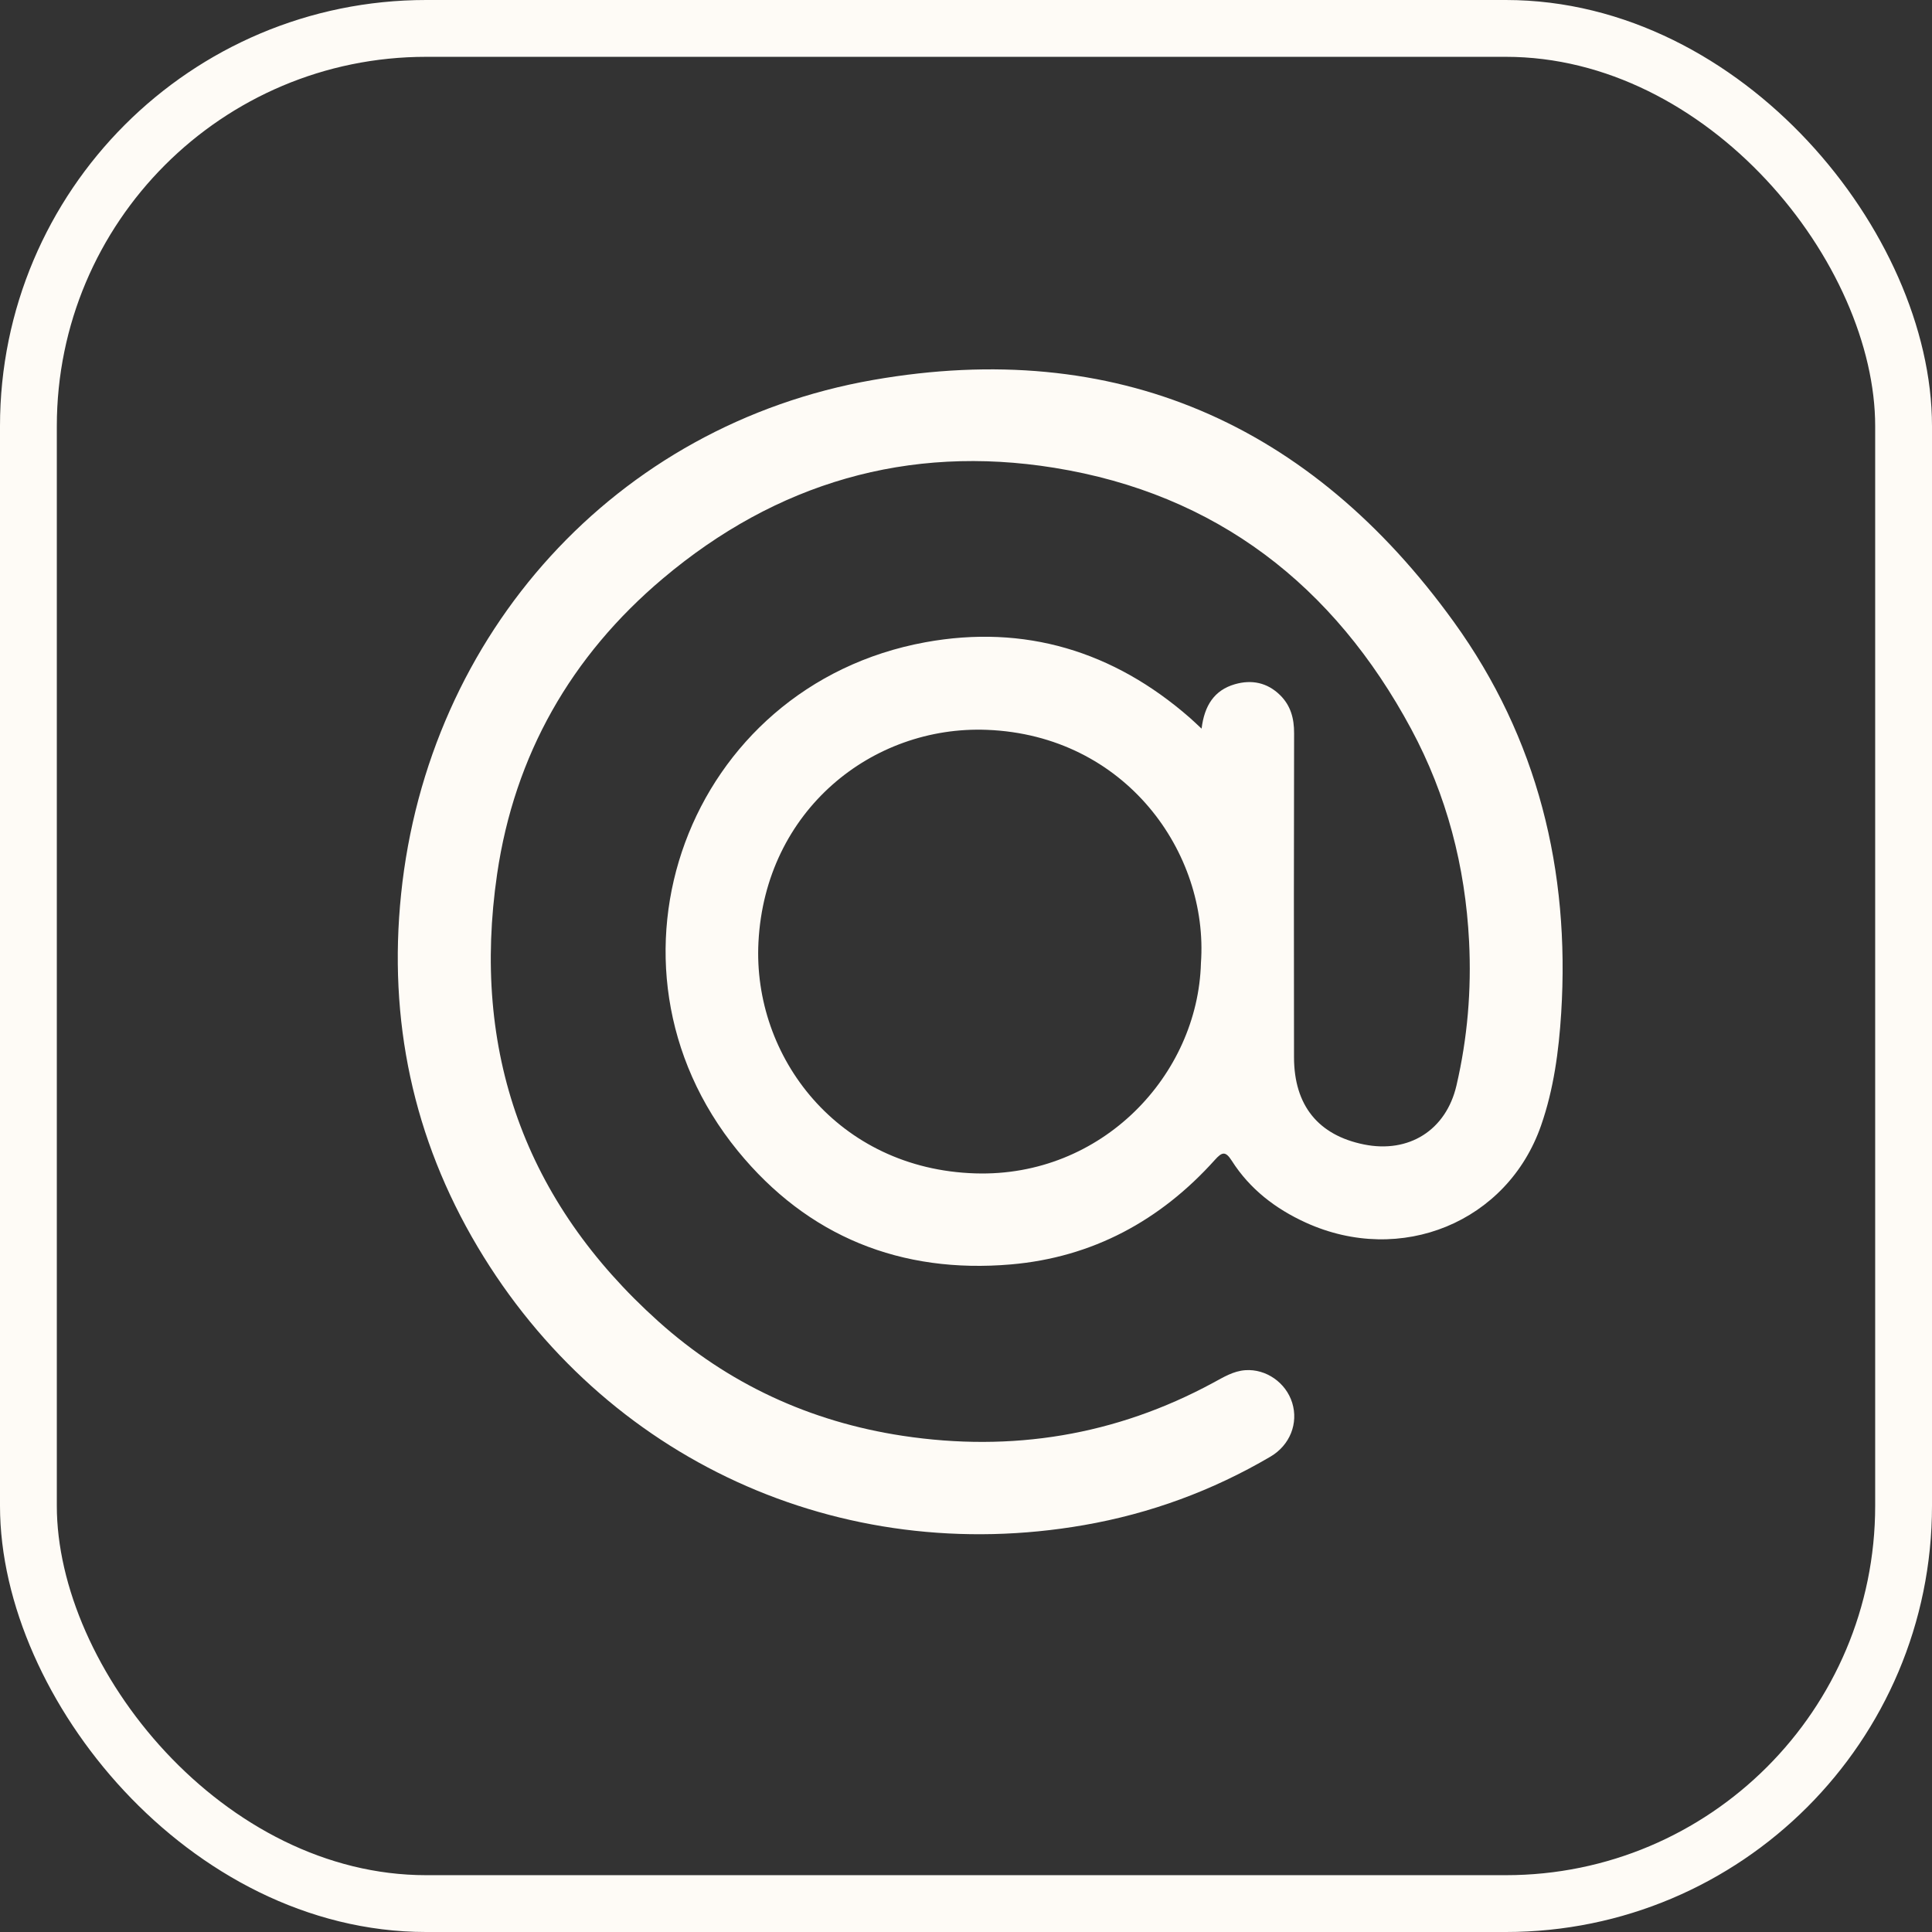
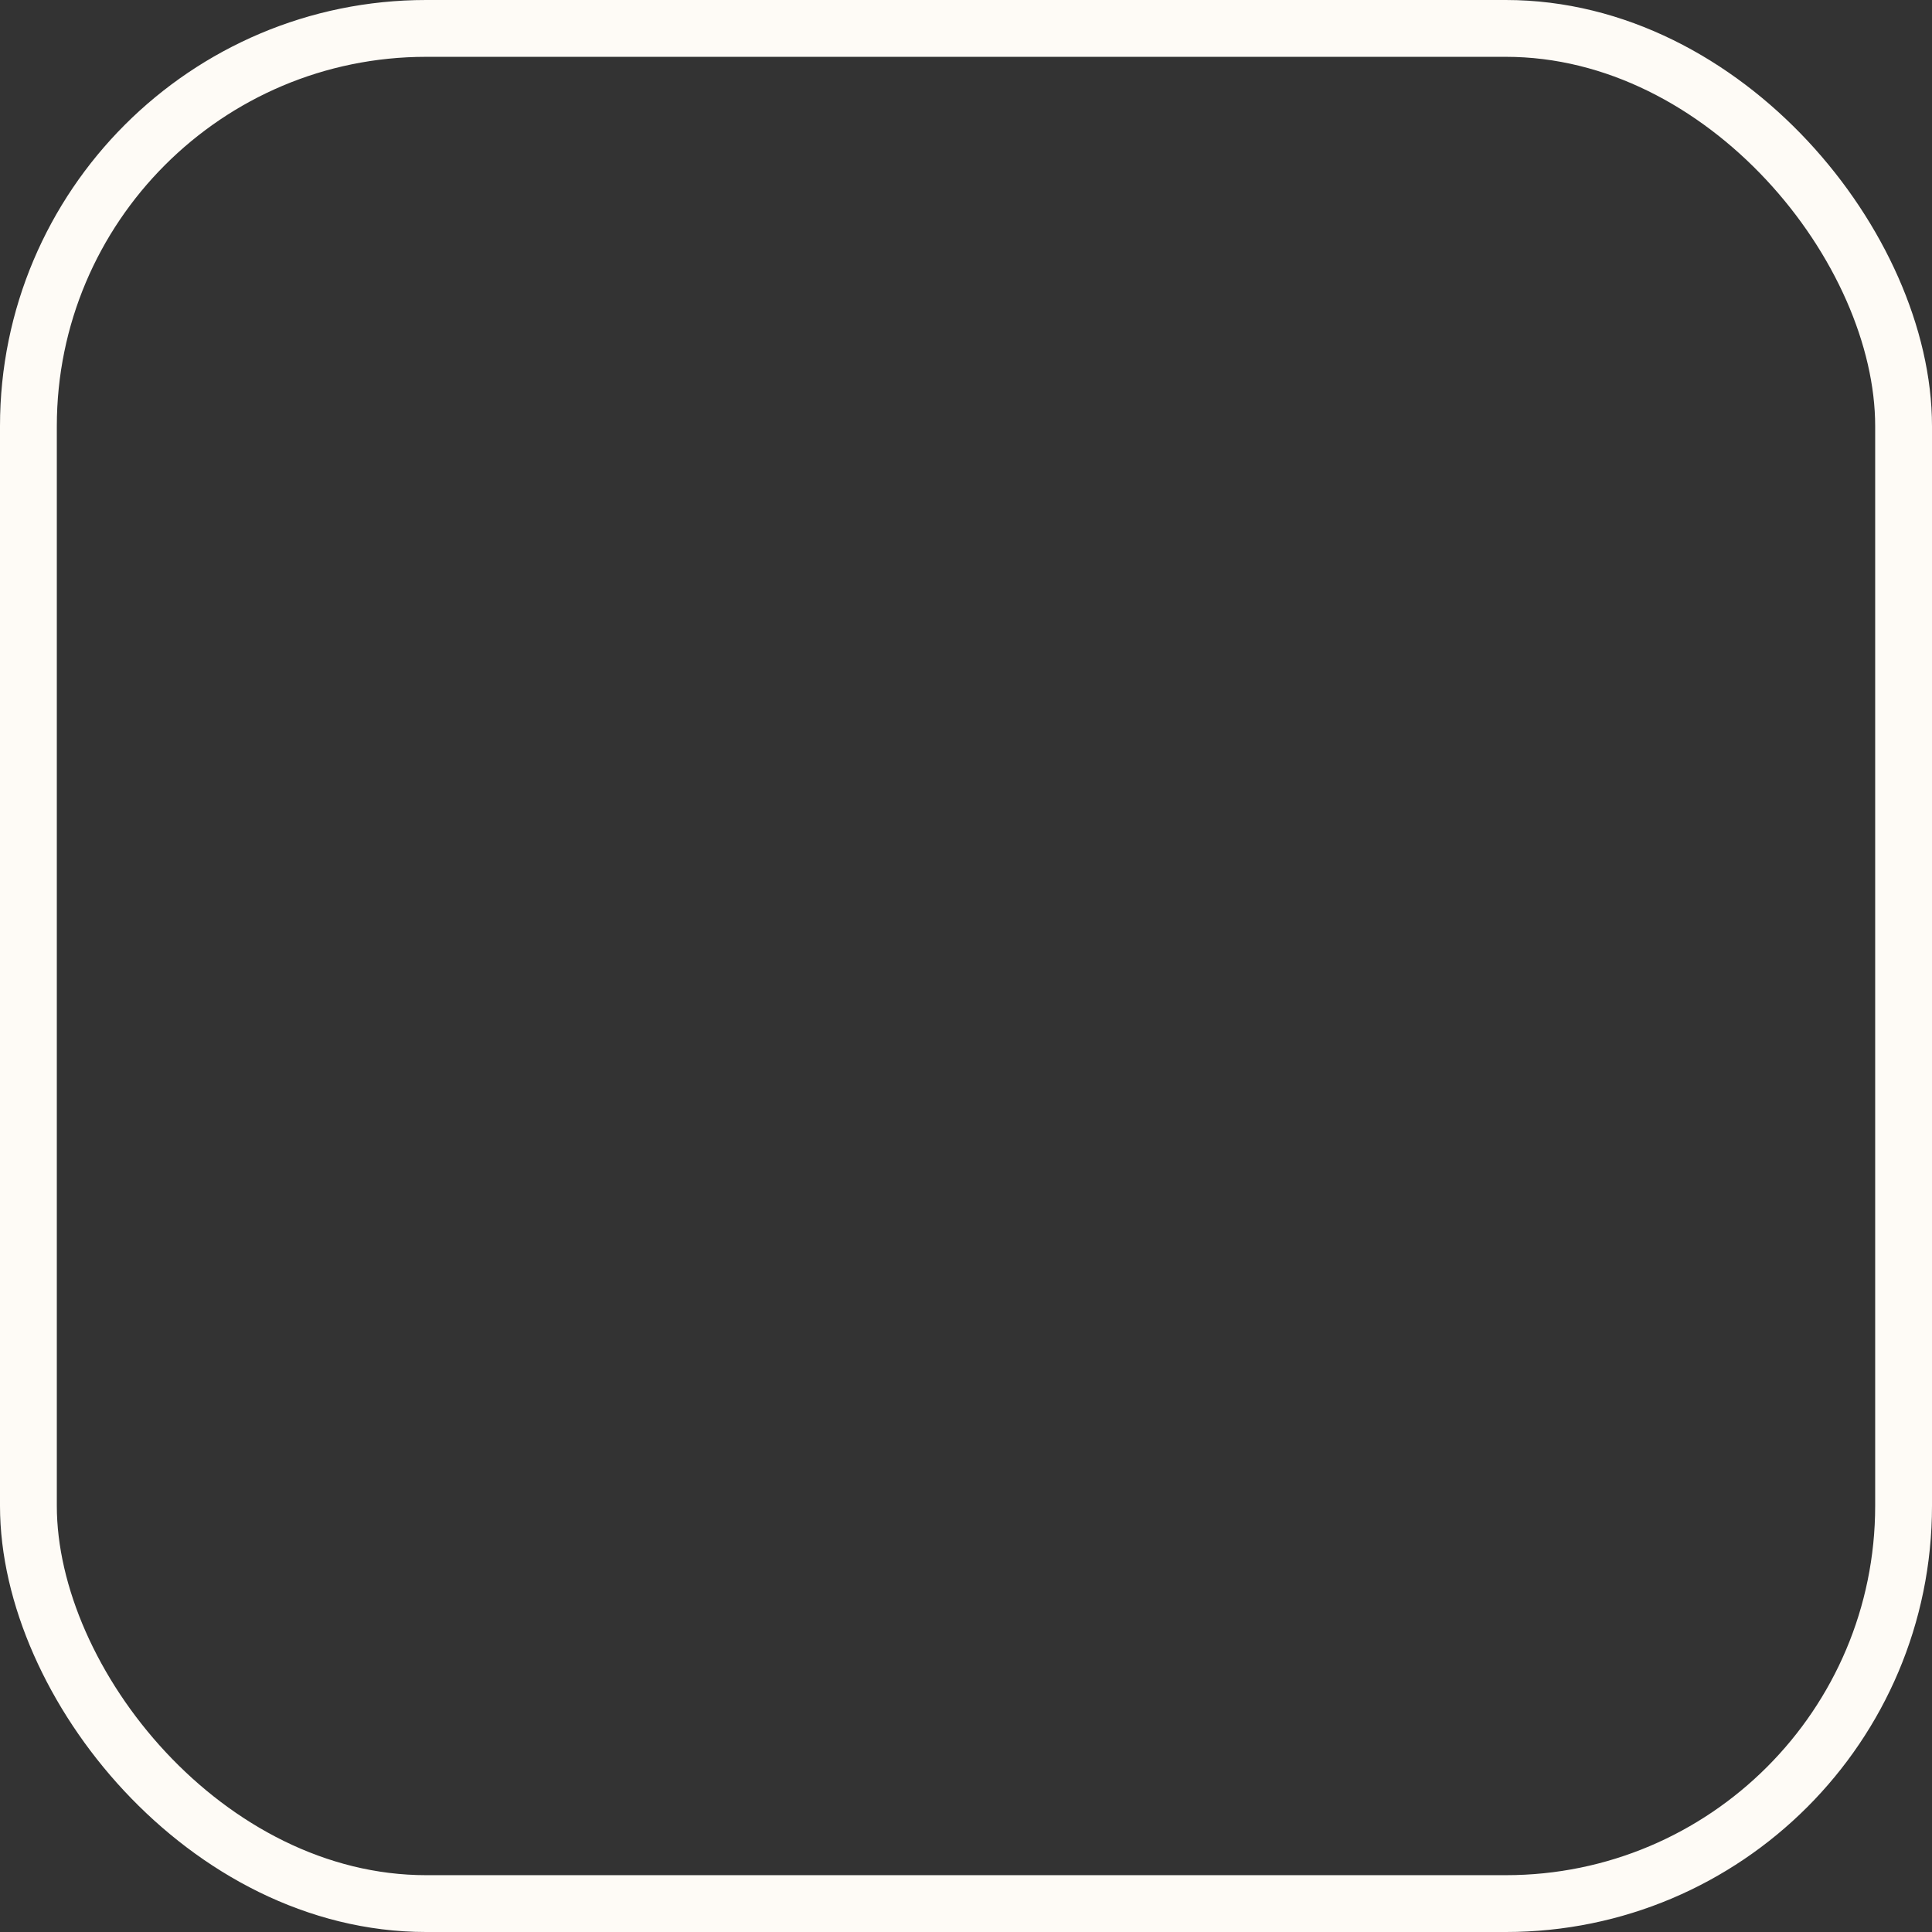
<svg xmlns="http://www.w3.org/2000/svg" width="68" height="68" viewBox="0 0 68 68" fill="none">
  <rect x="0" y="0" width="68" height="68" fill="#333333" stroke="none" />
  <rect x="1" y="1" width="66" height="66" rx="14" stroke="#FEFBF6" stroke-width="2" />
  <g clip-path="url(#clip0_2062_2728)">
    <path d="M42.292 25.646C42.39 24.836 42.737 24.292 43.465 24.082C44.054 23.913 44.604 24.022 45.056 24.467C45.429 24.835 45.55 25.287 45.548 25.807C45.539 29.61 45.539 33.413 45.545 37.215C45.548 38.908 46.398 39.955 48.006 40.281C49.582 40.6 50.895 39.787 51.263 38.205C51.65 36.54 51.793 34.853 51.707 33.137C51.573 30.489 50.919 27.986 49.67 25.66C46.951 20.6 42.806 17.382 37.103 16.464C31.957 15.636 27.32 16.997 23.33 20.363C20.098 23.089 18.109 26.579 17.497 30.762C16.586 36.995 18.467 42.282 23.167 46.504C25.617 48.705 28.513 50.041 31.767 50.535C35.606 51.117 39.266 50.527 42.699 48.669C43.059 48.475 43.409 48.255 43.832 48.226C44.561 48.175 45.261 48.664 45.481 49.373C45.704 50.092 45.406 50.864 44.714 51.27C42.674 52.468 40.483 53.273 38.155 53.678C29.569 55.175 21.266 51.379 16.811 43.886C14.537 40.06 13.661 35.897 14.117 31.473C15.062 22.302 21.658 14.96 30.732 13.373C39.264 11.88 46.13 14.901 51.176 21.898C54.12 25.981 55.263 30.643 54.949 35.653C54.865 36.993 54.686 38.334 54.242 39.609C53.058 43.018 49.305 44.556 45.958 43.031C44.892 42.545 43.989 41.851 43.355 40.855C43.133 40.505 43.011 40.544 42.758 40.826C40.838 42.965 38.445 44.256 35.585 44.503C31.716 44.838 28.43 43.525 25.965 40.504C20.591 33.915 24.198 24.136 32.571 22.605C36.061 21.968 39.189 22.915 41.873 25.259C41.996 25.367 42.113 25.48 42.292 25.646ZM42.269 33.896C42.546 30.015 39.617 25.878 34.737 25.688C30.697 25.53 26.934 28.523 26.695 33.163C26.488 37.202 29.496 41.148 34.322 41.299C38.788 41.44 42.163 37.837 42.269 33.896Z" fill="#FEFBF6" />
  </g>
  <defs>
    <clipPath id="clip0_2062_2728">
-       <rect width="41" height="41" fill="white" transform="translate(14 13)" />
-     </clipPath>
+       </clipPath>
  </defs>
</svg>